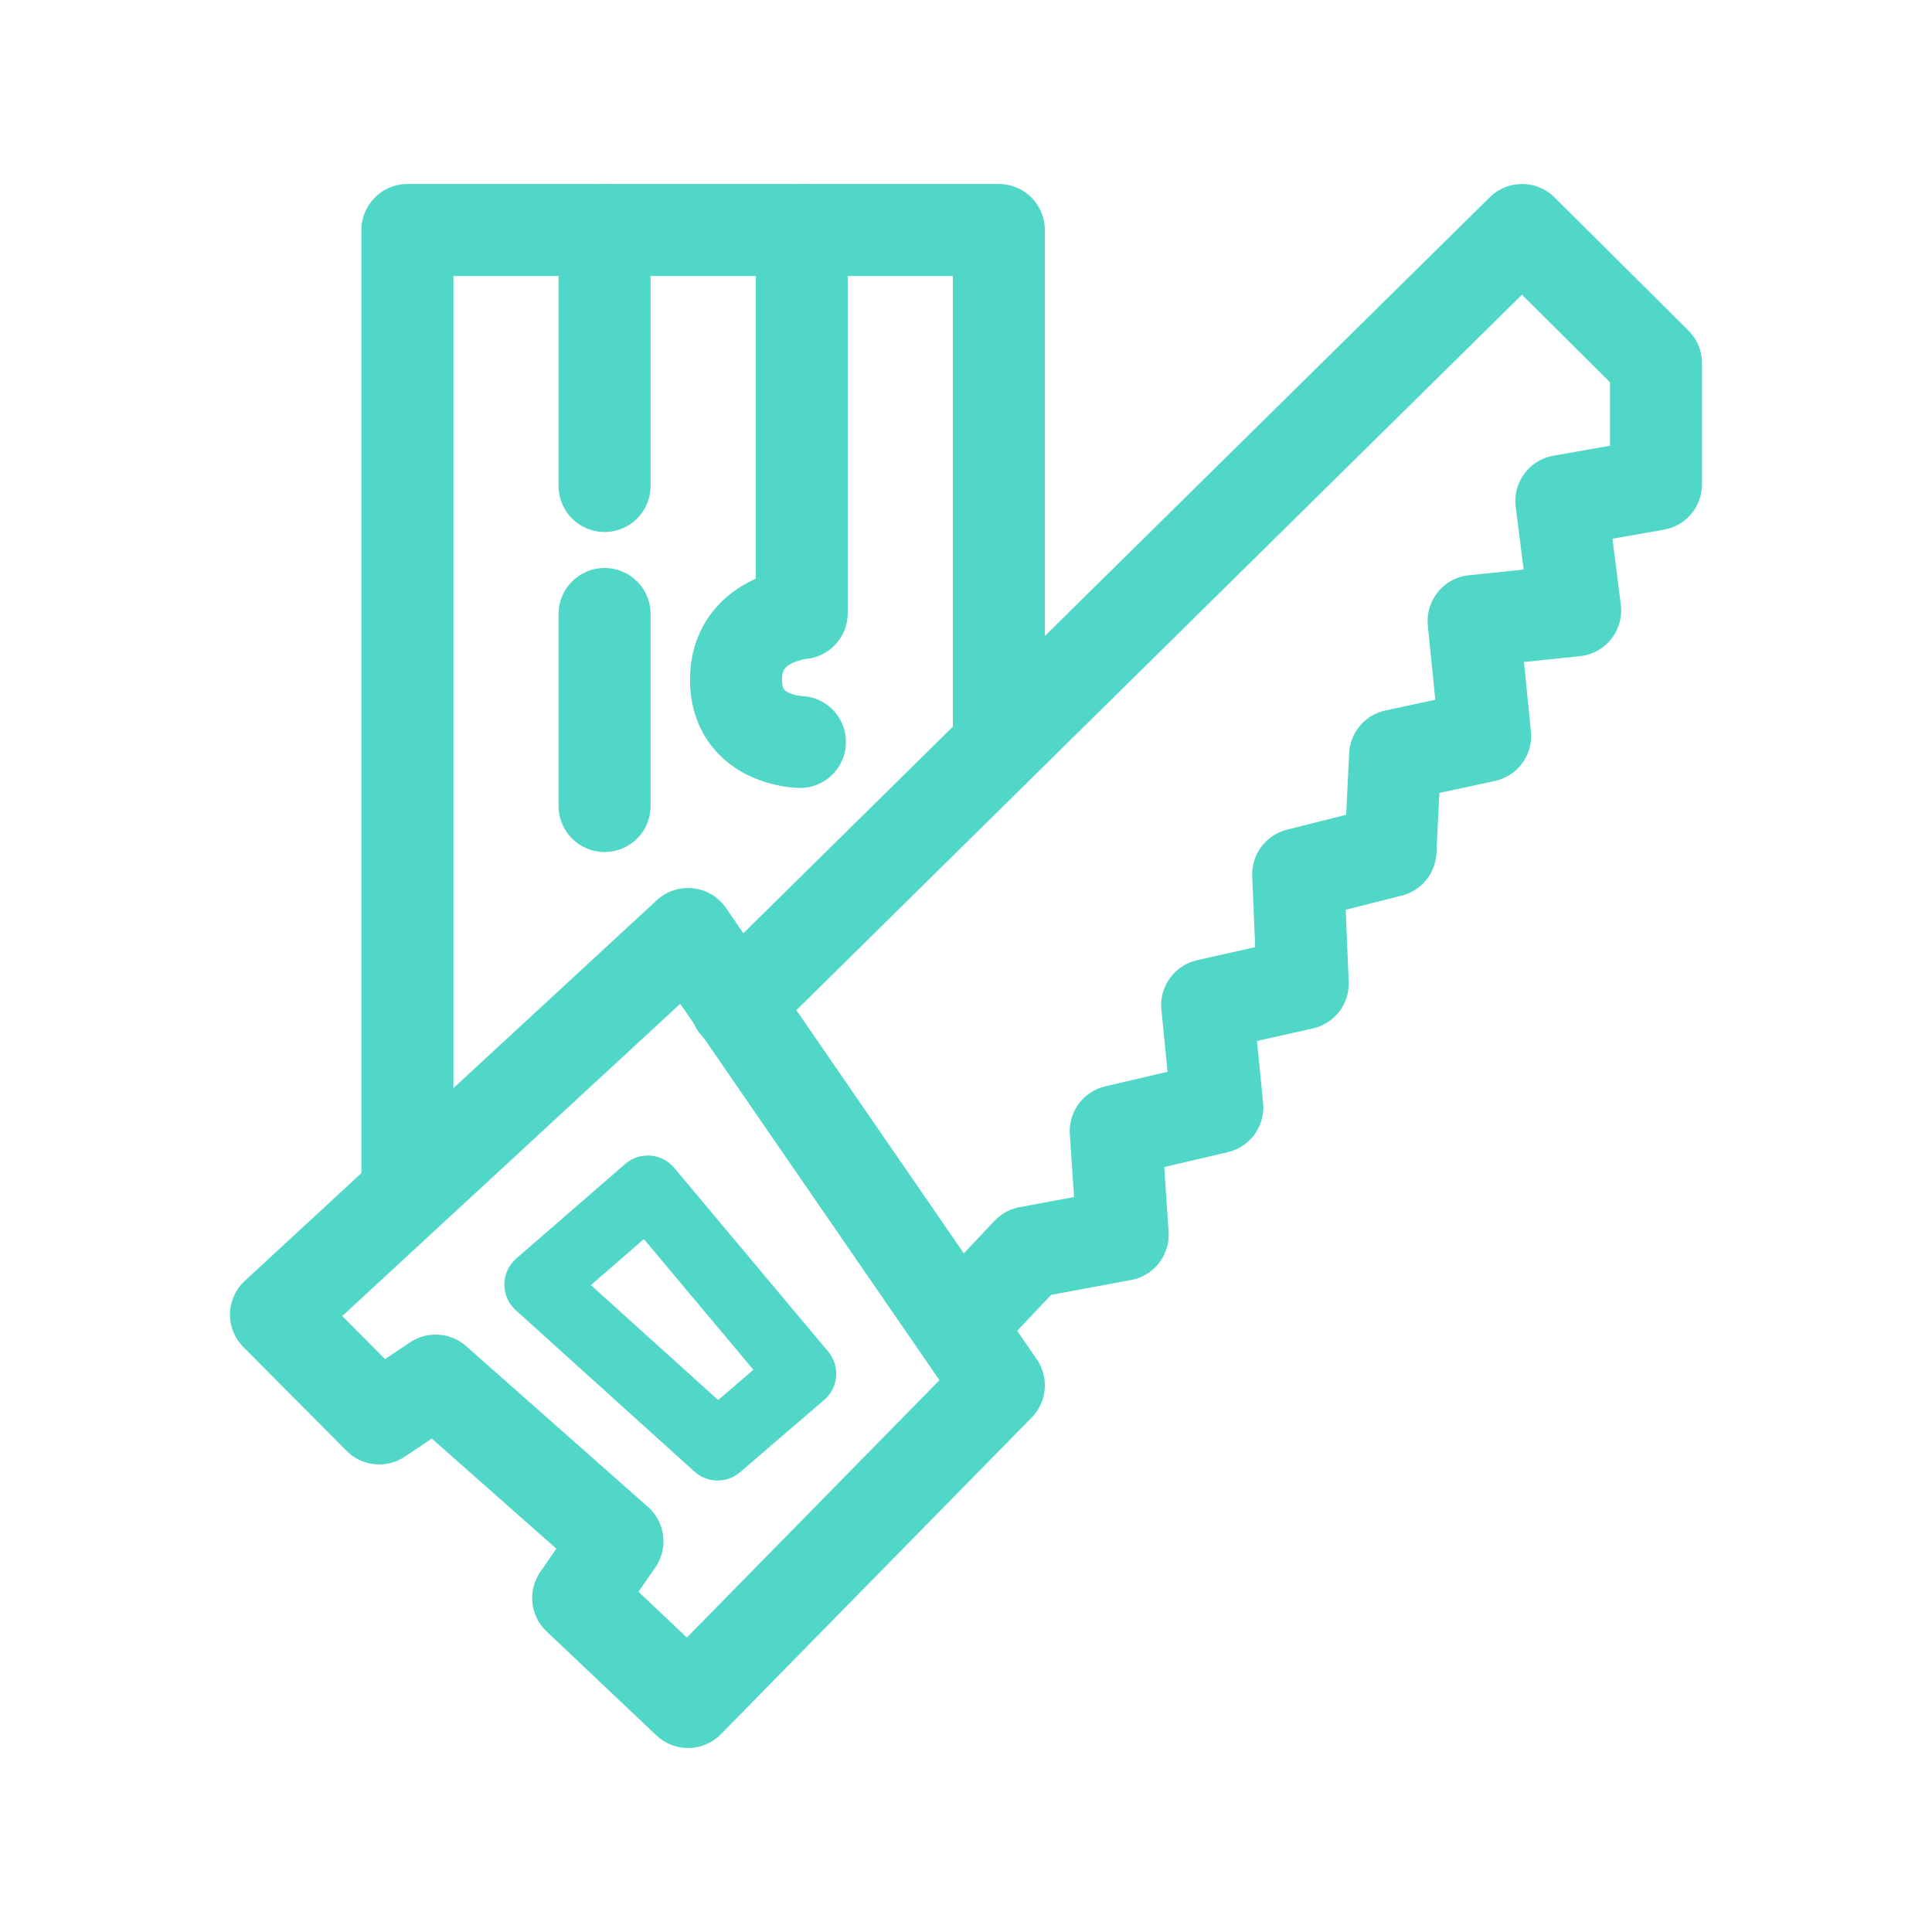
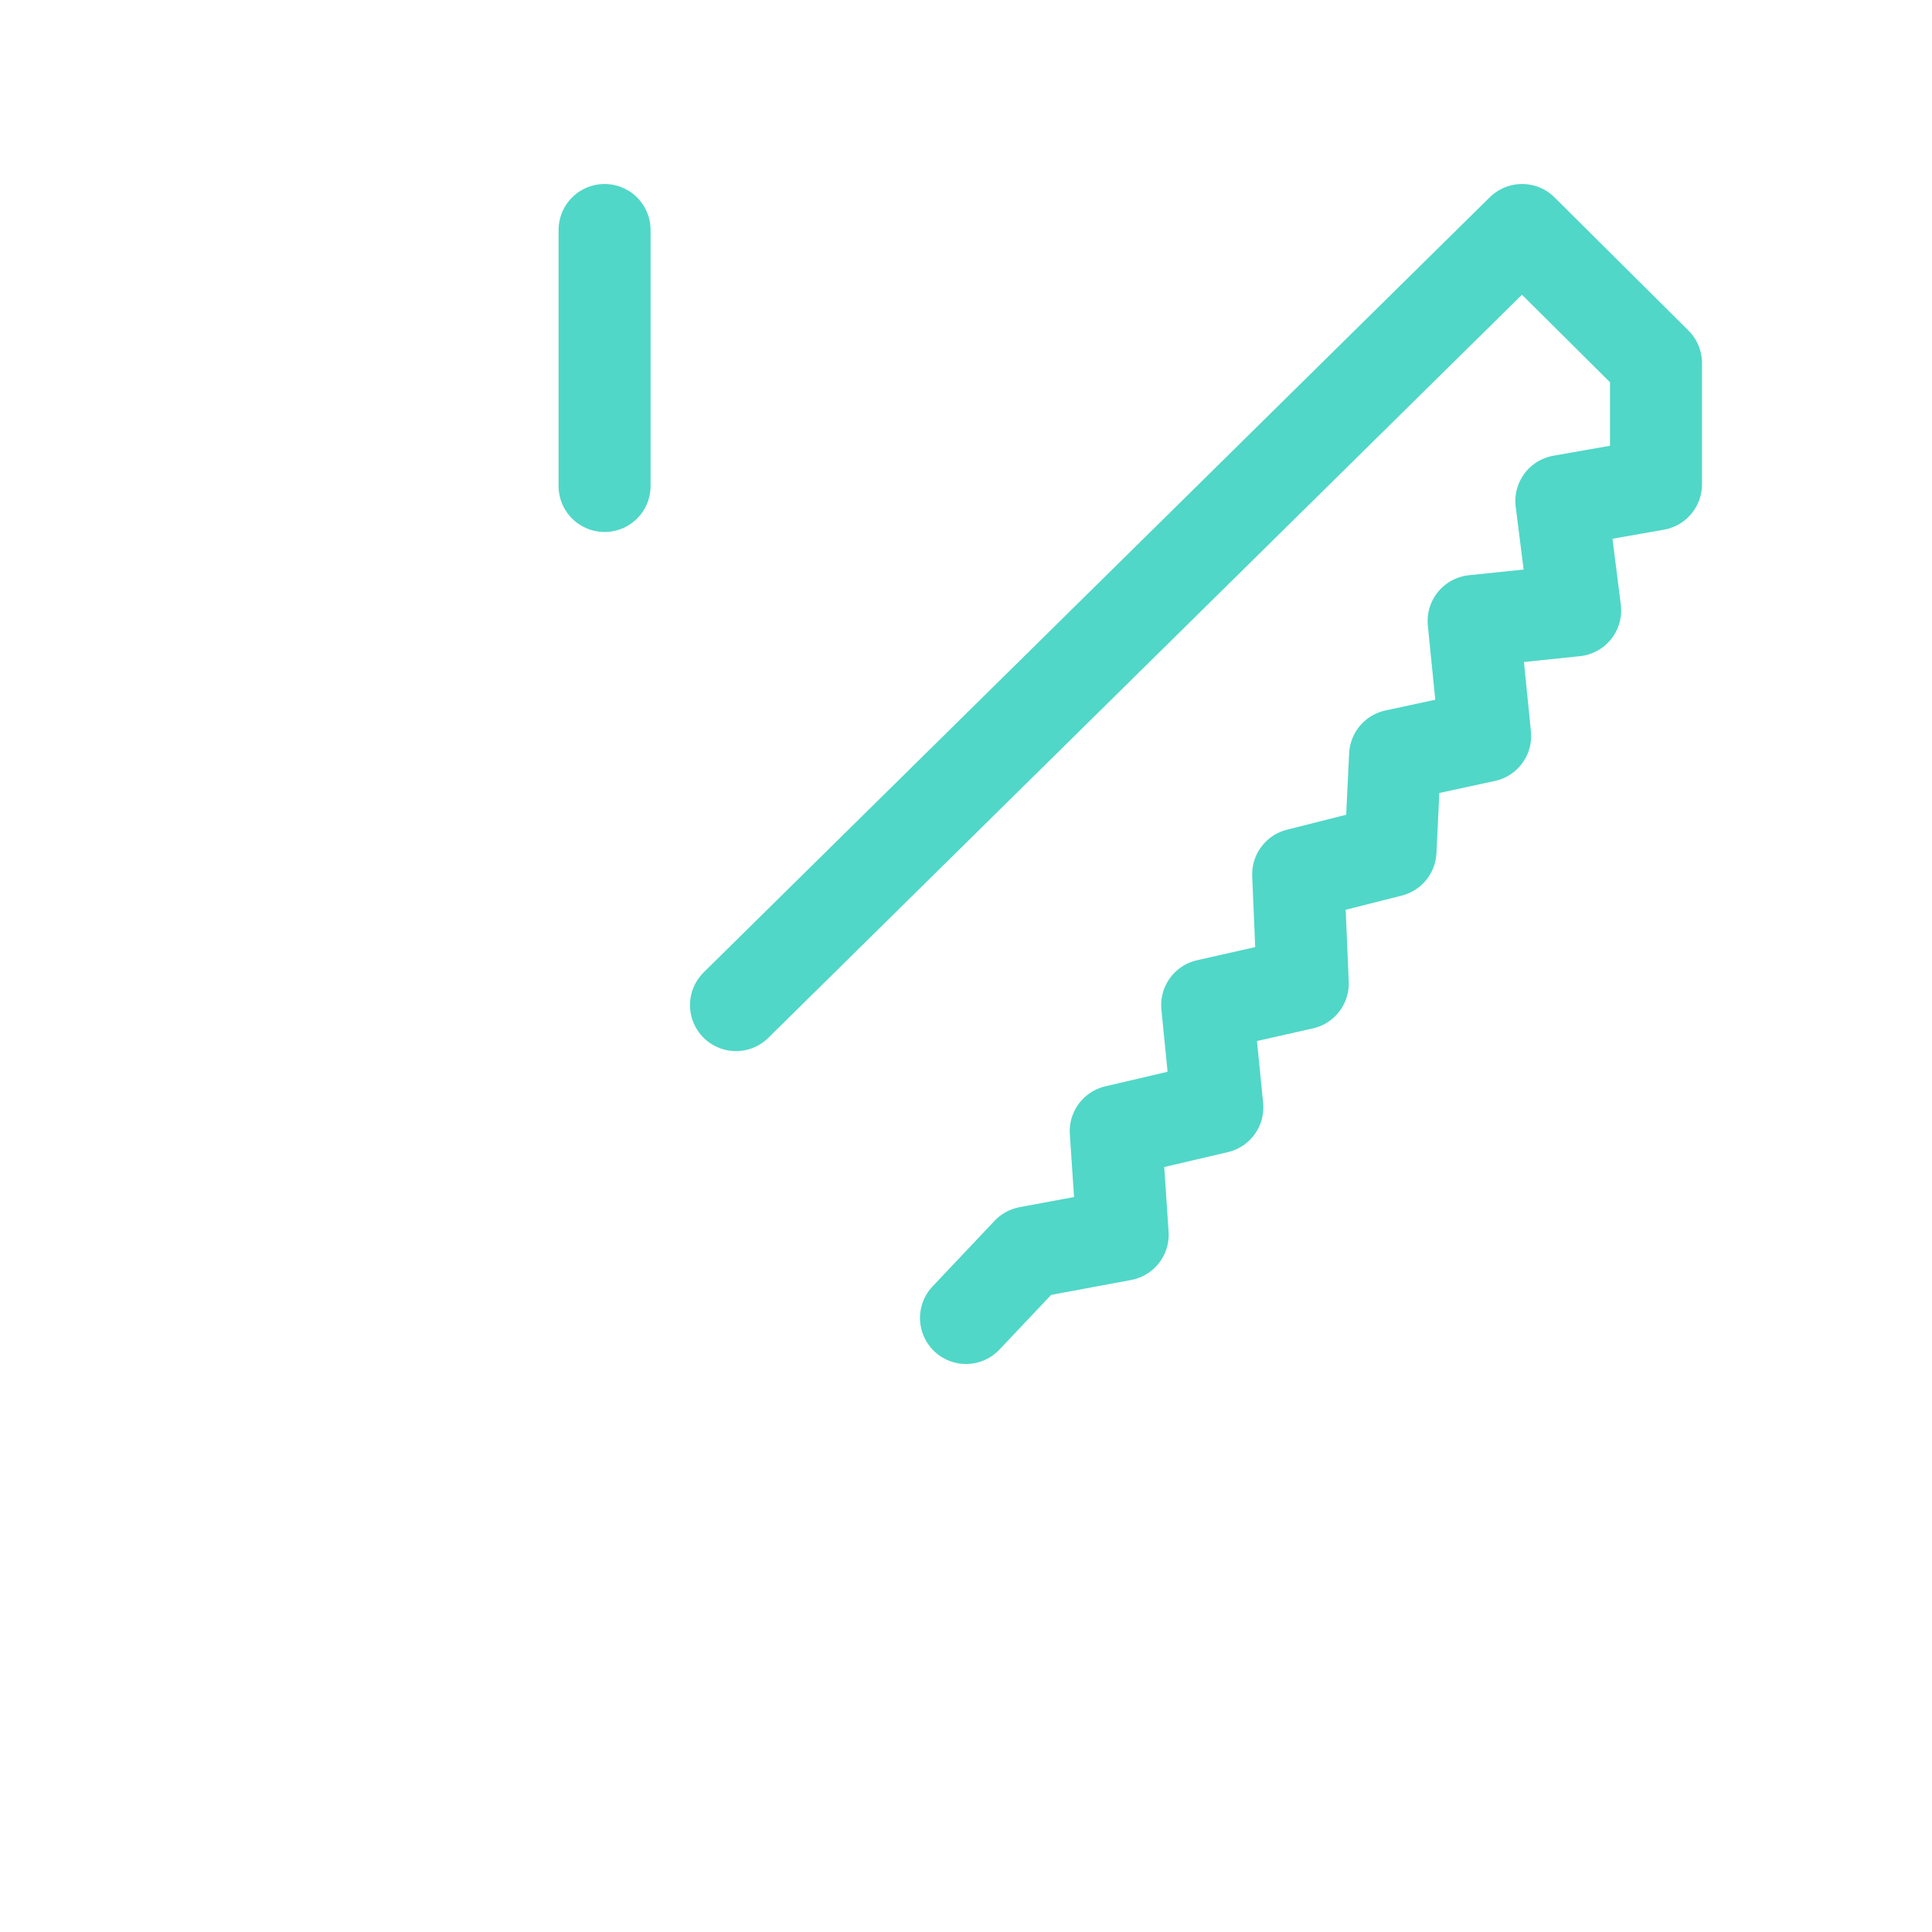
<svg xmlns="http://www.w3.org/2000/svg" width="42" height="42" viewBox="0 0 42 42" fill="none">
-   <path d="M8.243 30.835L6 28.579L14.957 20.304L21.714 30.116L14.957 37L12.569 34.739L13.423 33.507L9.471 30.013L8.243 30.835Z" stroke="#50D7C8" stroke-width="2" stroke-linecap="round" stroke-linejoin="round" />
-   <path d="M11.714 27.926L15.6 31.435L17.429 29.864L14.082 25.87L11.714 27.926Z" stroke="#50D7C8" stroke-width="1.5" stroke-linecap="round" stroke-linejoin="round" />
  <path d="M16 21.85L33.089 5L36 7.894V10.53L33.942 10.892L34.243 13.27L32.035 13.5L32.286 16L30.328 16.423L30.228 18.5L28.221 19.007L28.321 21.381L26.243 21.85L26.464 24.073L24.255 24.59L24.406 26.843L22.348 27.226L21 28.652" stroke="#50D7C8" stroke-width="2" stroke-linecap="round" stroke-linejoin="round" />
-   <path d="M8.857 25.87V5H21.714V15.904" stroke="#50D7C8" stroke-width="2" stroke-linecap="round" stroke-linejoin="round" />
  <path d="M13.143 5V10.565" stroke="#50D7C8" stroke-width="2" stroke-linecap="round" stroke-linejoin="round" />
-   <path d="M13.143 13.348V17.522" stroke="#50D7C8" stroke-width="2" stroke-linecap="round" stroke-linejoin="round" />
-   <path d="M17.429 5V13.329C17.429 13.329 16 13.445 16 14.776C16 16.106 17.39 16.13 17.39 16.13" stroke="#50D7C8" stroke-width="2" stroke-linecap="round" stroke-linejoin="round" />
</svg>